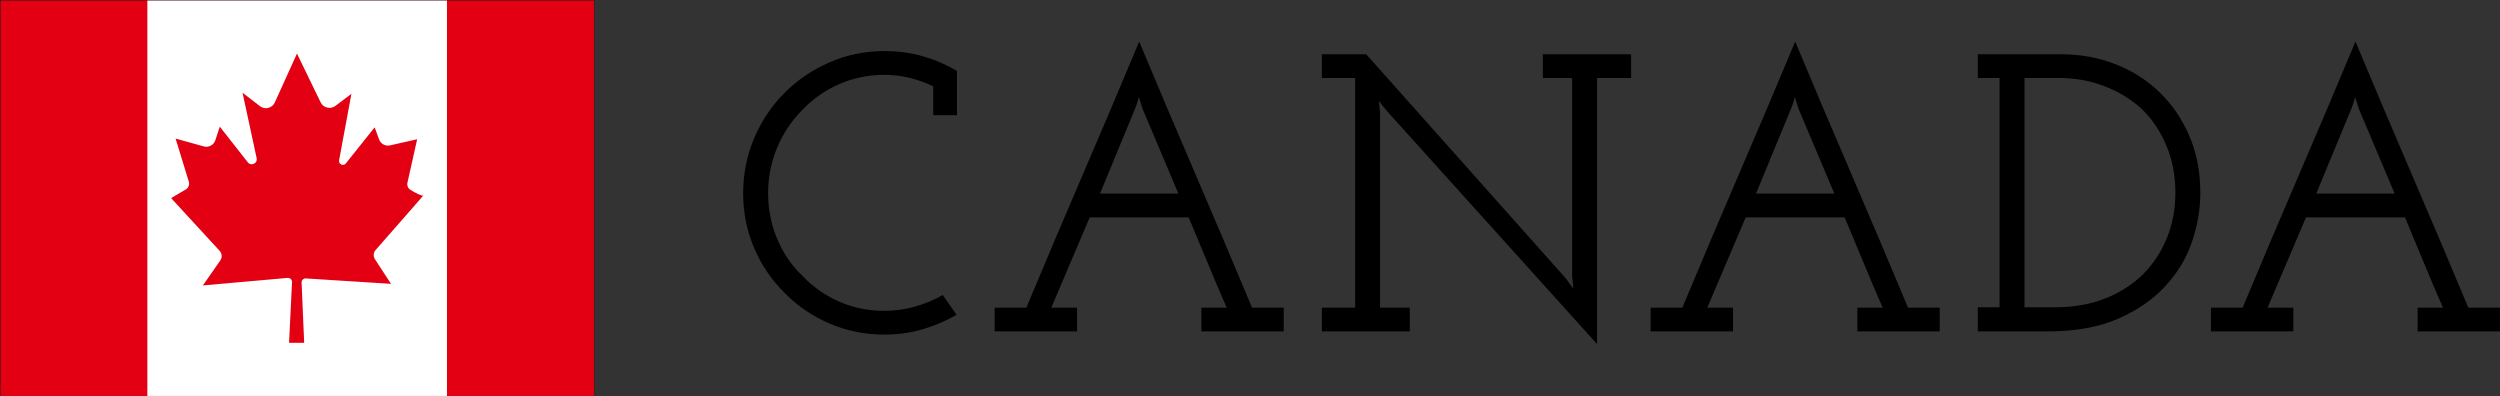
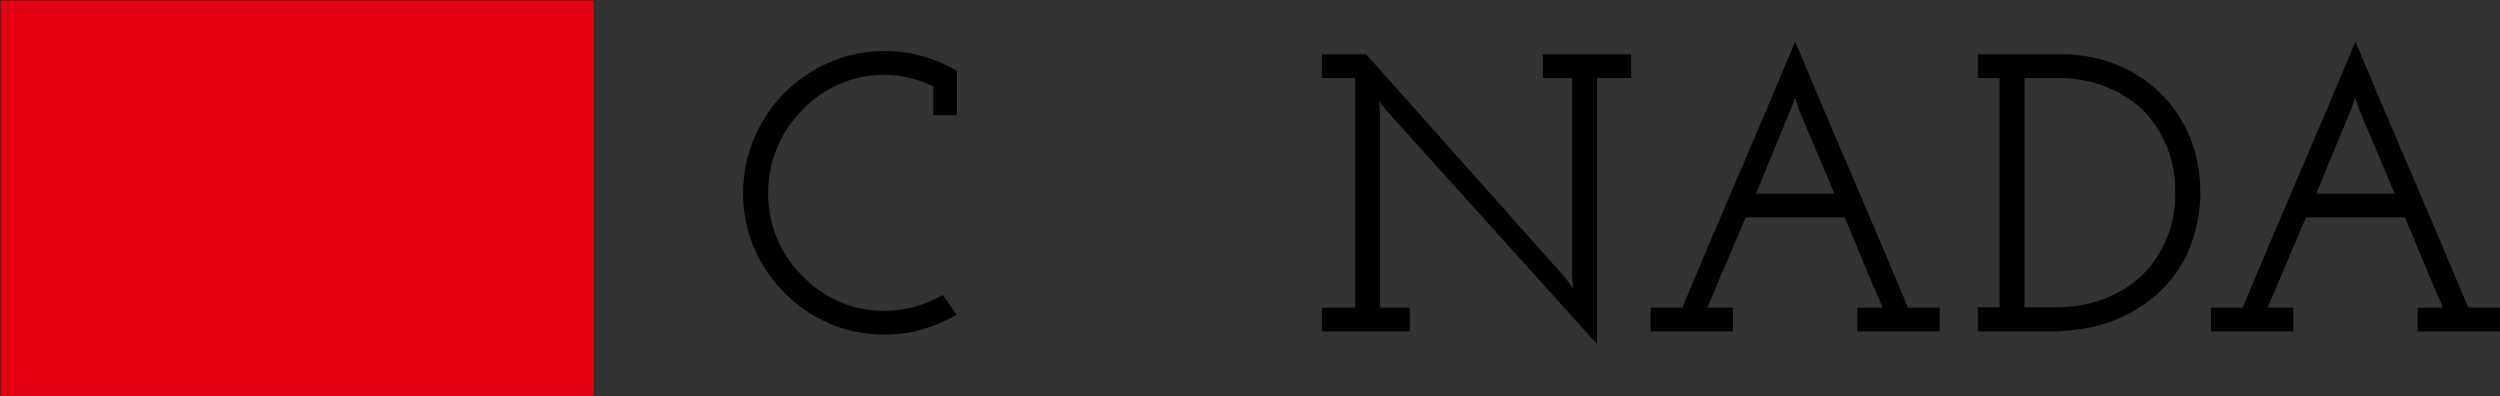
<svg xmlns="http://www.w3.org/2000/svg" id="_レイヤー_2" width="378.82" height="60.06" viewBox="0 0 378.82 60.06">
  <rect x="0" y="0" width="378.82" height="60.06" fill="#333333" stroke="none" />
  <defs>
    <style>.cls-1{fill:#e30012;}.cls-2{fill:#fff;}.cls-3{fill:none;stroke:#231815;stroke-miterlimit:10;stroke-width:.06px;}</style>
  </defs>
  <g id="_レイヤー_1-2">
    <path d="M139.82,49.89c-1.82.54-3.75.81-5.79.81-2.96,0-5.74-.56-8.34-1.68-2.6-1.12-4.86-2.66-6.78-4.62-1.96-1.92-3.5-4.18-4.62-6.78-1.12-2.6-1.68-5.38-1.68-8.34s.56-5.75,1.68-8.37c1.12-2.62,2.66-4.91,4.62-6.87,1.92-1.92,4.18-3.45,6.78-4.59,2.6-1.14,5.38-1.71,8.34-1.71,2.04,0,3.97.26,5.79.78,1.82.52,3.55,1.26,5.19,2.22v6.72h-3.6v-4.38c-1.16-.56-2.36-.99-3.6-1.29-1.24-.3-2.5-.45-3.78-.45-2.44,0-4.73.47-6.87,1.41-2.14.94-3.99,2.23-5.55,3.87-1.64,1.64-2.92,3.55-3.84,5.73-.92,2.18-1.38,4.49-1.38,6.93s.46,4.75,1.38,6.93c.92,2.18,2.2,4.05,3.84,5.61,1.56,1.64,3.4,2.93,5.52,3.87,2.12.94,4.4,1.41,6.84,1.41,1.6,0,3.15-.21,4.65-.63s2.91-1.01,4.23-1.77l2.1,3c-1.6.92-3.31,1.65-5.13,2.19Z" />
-     <path d="M150.72,50.22v-3.6h4.8c2.84-6.8,5.69-13.52,8.55-20.16,2.86-6.64,5.71-13.36,8.55-20.16,2.84,6.8,5.69,13.52,8.55,20.16,2.86,6.64,5.71,13.36,8.55,20.16h4.8v3.6h-12.48v-3.6h3.84c-1-2.28-1.97-4.56-2.91-6.84-.94-2.28-1.89-4.56-2.85-6.84h-15c-1.16,2.76-2.13,5.04-2.91,6.84-.78,1.8-1.75,4.08-2.91,6.84h3.9v3.6h-12.48ZM169.29,23.01c-.9,2.18-1.77,4.29-2.61,6.33h11.88l-5.4-12.78-.6-1.86c-.12.48-.23.86-.33,1.14-.1.28-.19.52-.27.72-.88,2.12-1.77,4.27-2.67,6.45Z" />
    <path d="M242,52.14l-31.92-35.4-1.14-1.44.18,1.8v29.52h4.5v3.6h-13.32v-3.6h5.04V11.82h-5.04v-3.6h6.72l30.24,33.96,1.14,1.56-.18-1.92V11.82h-4.44v-3.6h13.38v3.6h-5.16v40.32Z" />
    <path d="M250.12,50.22v-3.6h4.8c2.84-6.8,5.69-13.52,8.55-20.16,2.86-6.64,5.71-13.36,8.55-20.16,2.84,6.8,5.69,13.52,8.55,20.16,2.86,6.64,5.71,13.36,8.55,20.16h4.8v3.6h-12.48v-3.6h3.84c-1-2.28-1.97-4.56-2.91-6.84-.94-2.28-1.89-4.56-2.85-6.84h-15c-1.16,2.76-2.13,5.04-2.91,6.84-.78,1.8-1.75,4.08-2.91,6.84h3.9v3.6h-12.48ZM268.69,23.01c-.9,2.18-1.77,4.29-2.61,6.33h11.88l-5.4-12.78-.6-1.86c-.12.48-.23.86-.33,1.14-.1.28-.19.52-.27.72-.88,2.12-1.77,4.27-2.67,6.45Z" />
    <path d="M299.69,50.22v-3.66h3.3V11.82h-3.3v-3.6h12.6c2.88,0,5.6.49,8.16,1.47,2.56.98,4.8,2.39,6.72,4.23,1.92,1.84,3.44,4.05,4.56,6.63,1.12,2.58,1.68,5.49,1.68,8.73,0,2.36-.41,4.78-1.23,7.26-.82,2.48-2.15,4.72-3.99,6.72-1.84,2.04-4.23,3.71-7.17,5.01-2.94,1.3-6.53,1.95-10.77,1.95h-10.56ZM306.77,46.56h4.68c2.8,0,5.33-.45,7.59-1.35s4.19-2.15,5.79-3.75c1.52-1.56,2.7-3.38,3.54-5.46.84-2.08,1.26-4.34,1.26-6.78,0-2.64-.46-5.04-1.38-7.2-.92-2.16-2.16-4-3.72-5.52-1.64-1.48-3.53-2.63-5.67-3.45-2.14-.82-4.43-1.23-6.87-1.23h-5.22v34.74Z" />
    <path d="M335.02,50.22v-3.6h4.8c2.84-6.8,5.69-13.52,8.55-20.16,2.86-6.64,5.71-13.36,8.55-20.16,2.84,6.8,5.69,13.52,8.55,20.16,2.86,6.64,5.71,13.36,8.55,20.16h4.8v3.6h-12.48v-3.6h3.84c-1-2.28-1.97-4.56-2.91-6.84-.94-2.28-1.89-4.56-2.85-6.84h-15c-1.16,2.76-2.13,5.04-2.91,6.84s-1.75,4.08-2.91,6.84h3.9v3.6h-12.48ZM353.59,23.01c-.9,2.18-1.77,4.29-2.61,6.33h11.88l-5.4-12.78-.6-1.86c-.12.48-.23.86-.33,1.14-.1.28-.19.52-.27.72-.88,2.12-1.77,4.27-2.67,6.45Z" />
    <path class="cls-1" d="M.03.03h90v60H.03V.03Z" />
-     <path class="cls-2" d="M22.33.03h45.4v60H22.33V.03Z" />
    <path class="cls-1" d="M43.78,51.94h2.31l-.39-9.12c-.02-.36.29-.66.65-.63l12.9.82-2.43-3.72c-.29-.44-.25-1.02.1-1.41,1.85-2.11,7.45-8.48,7.23-8.27-.17.17-1.23-.4-1.93-.82-.39-.23-.58-.67-.48-1.11l1.47-6.58-4.11.93c-.69.16-1.4-.22-1.65-.89l-.68-1.84-4.36,5.46c-.37.48-1.13.14-1.03-.46l1.87-10.08-2.43,1.83c-.74.56-1.82.3-2.23-.53l-3.59-7.4-3.36,7.41c-.39.87-1.5,1.14-2.25.56l-2.64-2.04,2.14,9.92c.17.79-.84,1.26-1.34.63l-4.24-5.4-.69,2.07c-.24.72-1,1.12-1.73.92l-4.28-1.19,2,6.53c.14.45-.05.94-.46,1.18l-2.22,1.31,7.35,7.99c.37.4.41,1.01.1,1.46l-2.64,3.78,12.85-1.14c.37-.03.68.27.66.64l-.45,9.18h-.02Z" />
-     <path class="cls-3" d="M.03.03h90v60H.03V.03Z" />
+     <path class="cls-3" d="M.03.03h90v60H.03V.03" />
  </g>
</svg>